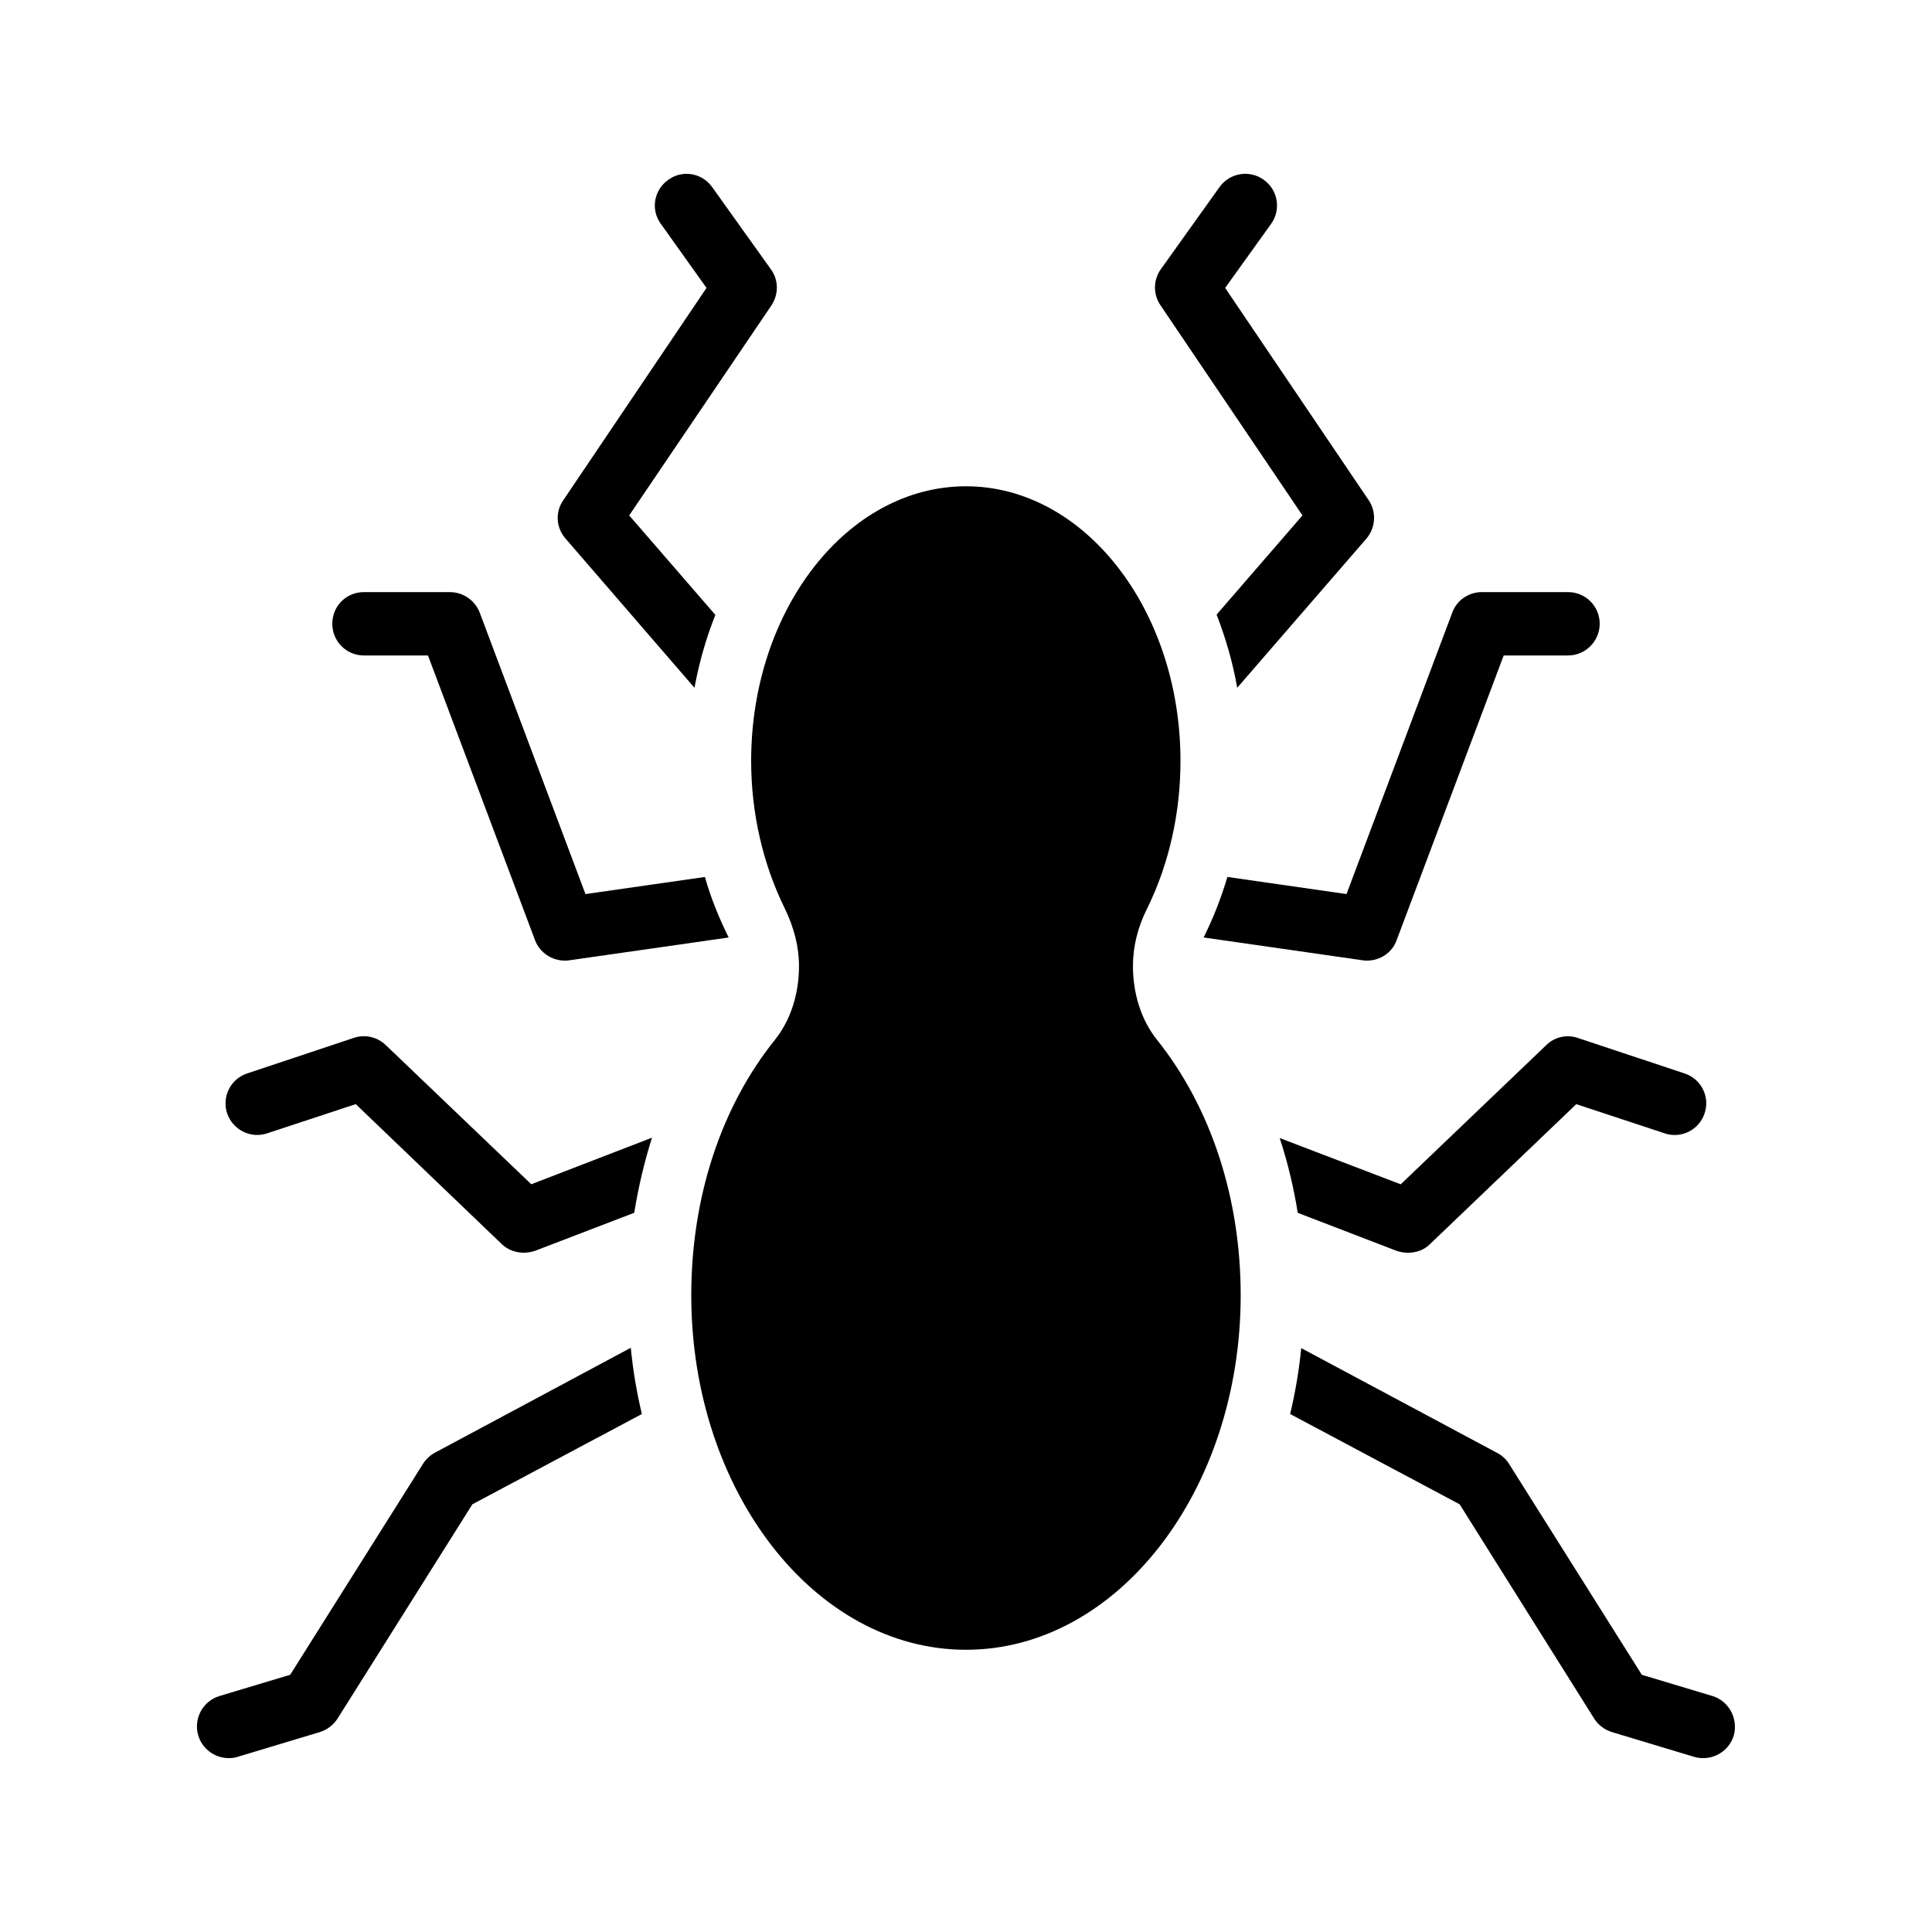
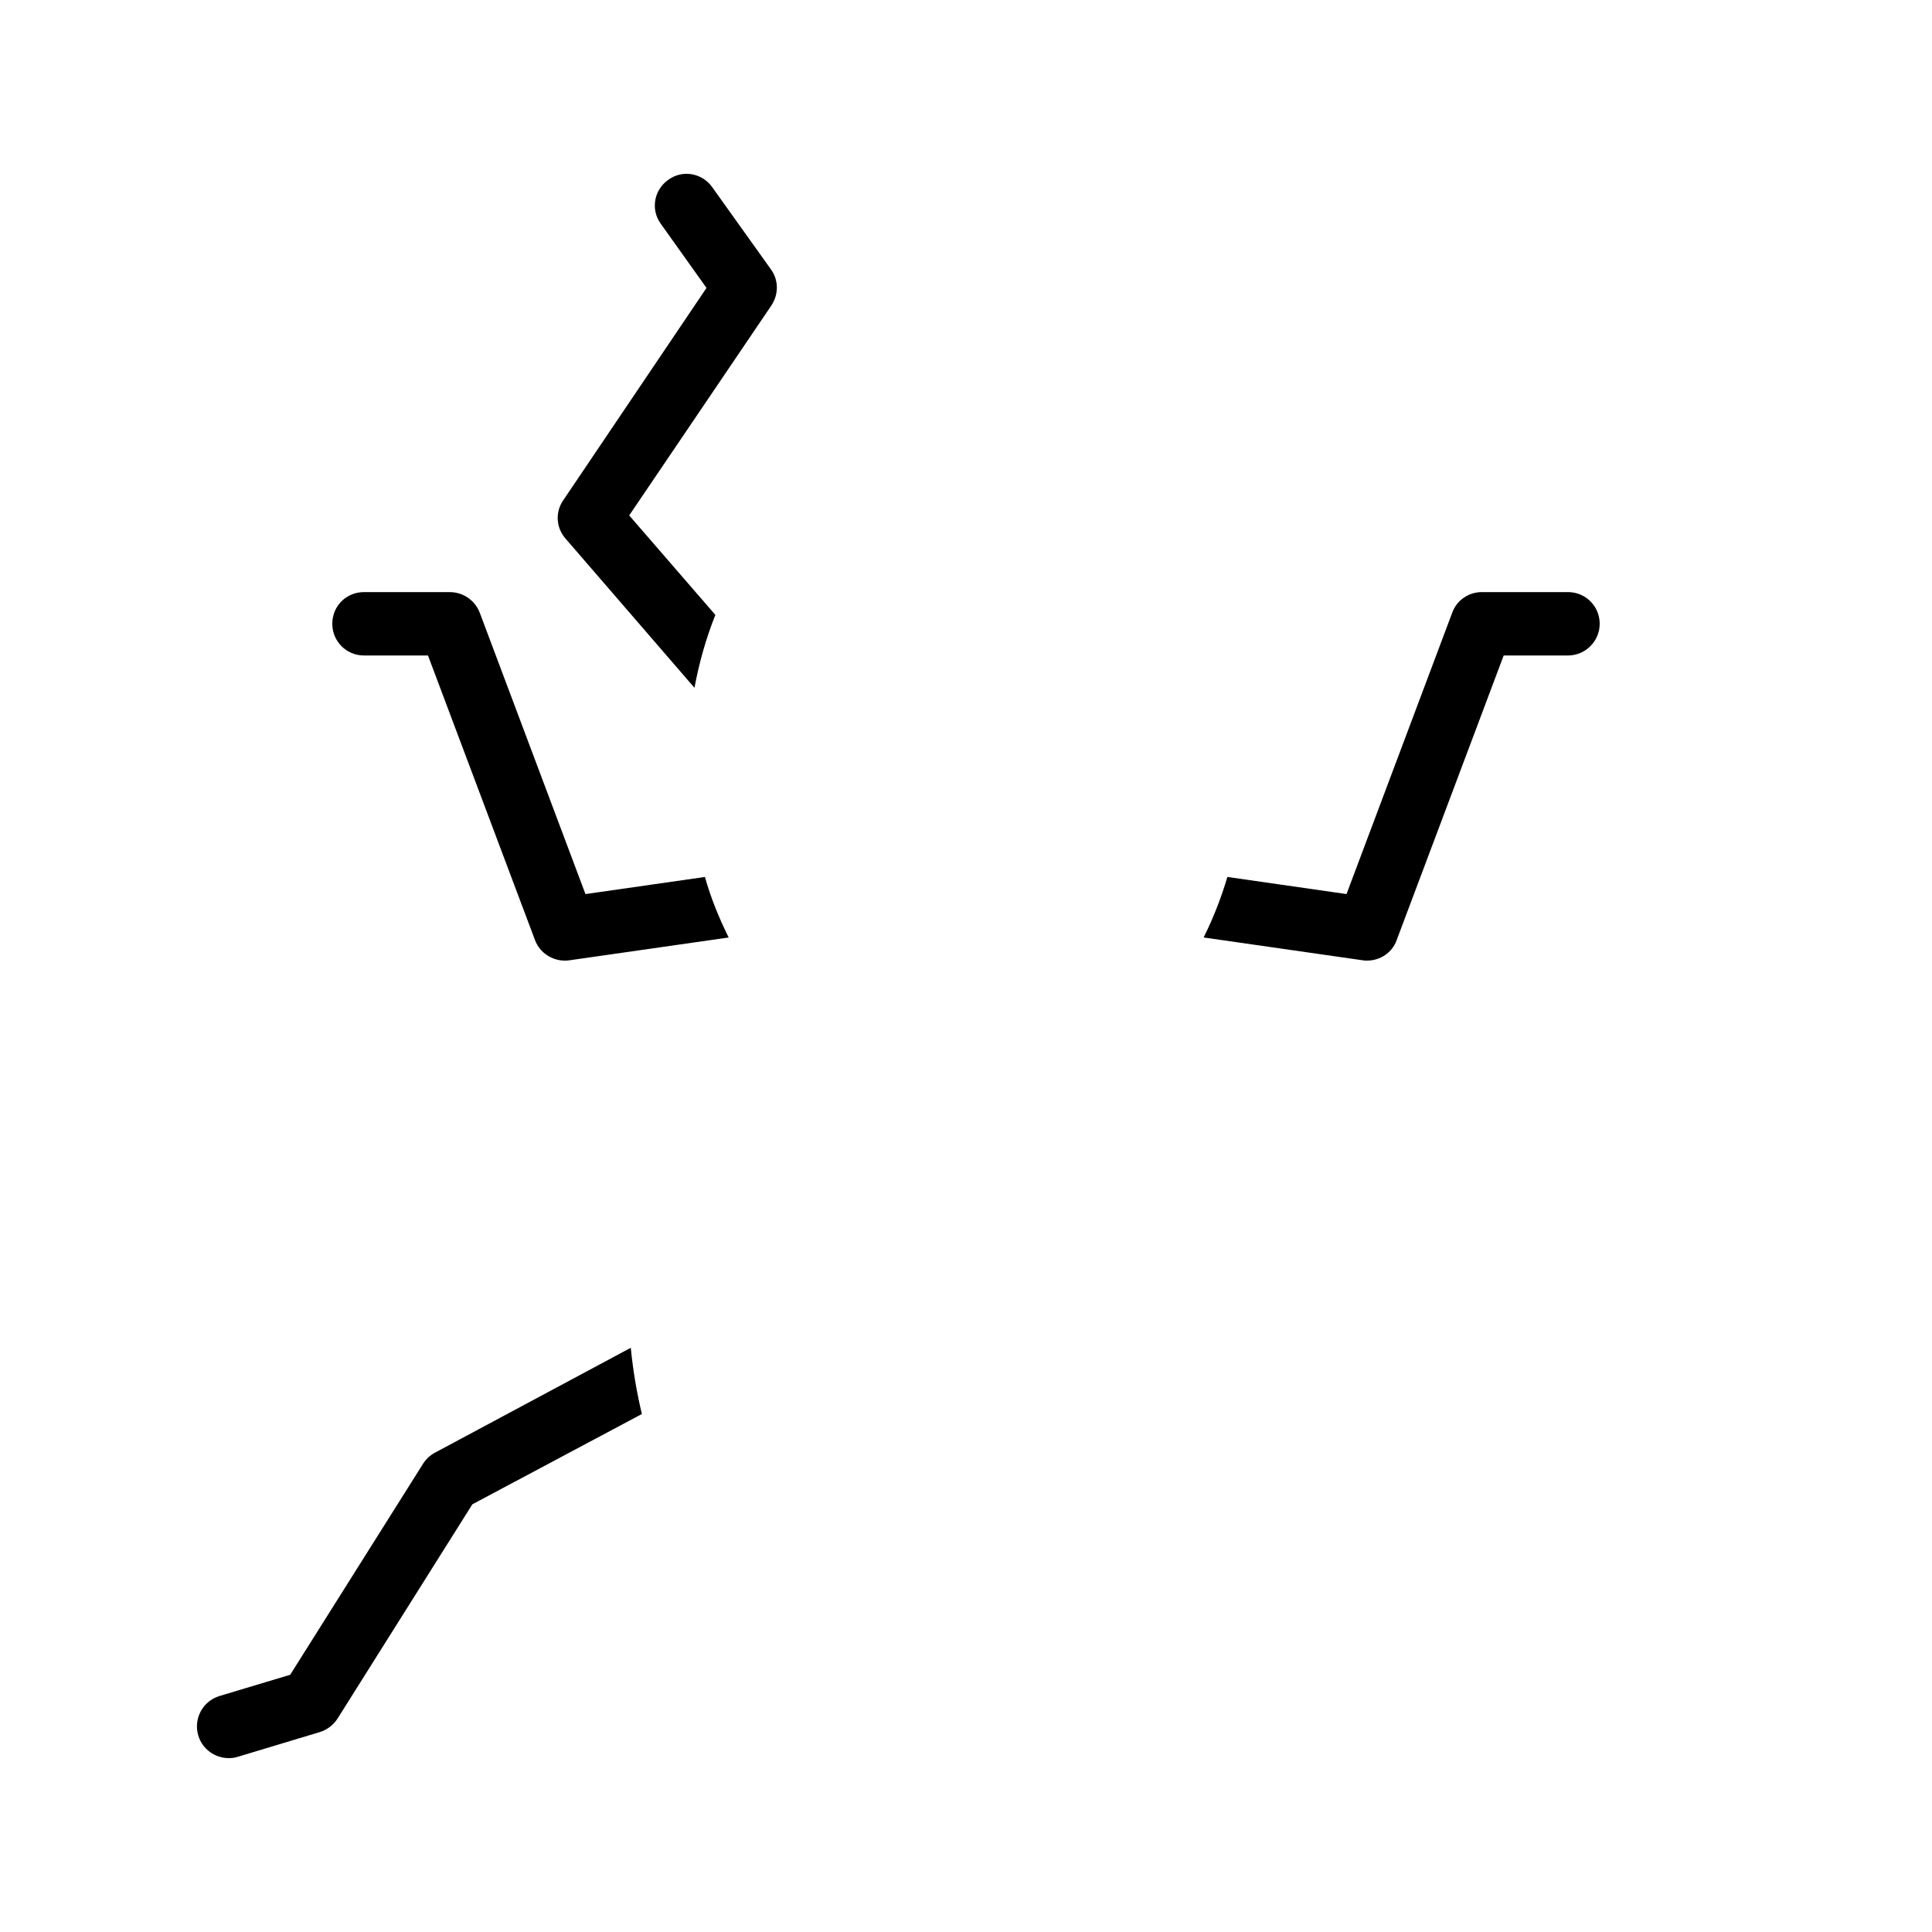
<svg xmlns="http://www.w3.org/2000/svg" fill="#000000" width="800px" height="800px" version="1.1" viewBox="144 144 512 512">
  <g>
-     <path d="m351.88 384.55c2.519 5.121 3.863 10.328 3.863 15.449 0 7.473-2.266 14.441-6.383 19.566-14.359 17.887-22.168 41.898-22.168 67.68 0 51.809 32.664 93.961 72.801 93.961 40.137 0 72.801-42.152 72.801-93.961 0-25.777-7.894-49.793-22.168-67.68-4.113-5.121-6.383-12.09-6.383-19.566 0-5.121 1.258-10.328 3.863-15.449 5.711-11.672 8.734-25.105 8.734-38.879 0-40.137-25.527-72.801-56.848-72.801-31.402 0-56.93 32.664-56.93 72.801 0 13.773 3.109 27.207 8.816 38.879z" />
-     <path d="m543.84 531.83c-0.754-1.176-1.848-2.184-3.191-2.856l-51.809-27.711c-0.586 5.961-1.594 11.84-2.938 17.465l44.922 23.93 35.688 56.848c1.09 1.68 2.769 2.938 4.703 3.527l21.746 6.551c0.84 0.25 1.594 0.336 2.434 0.336 3.609 0 6.969-2.352 8.062-5.961 1.258-4.449-1.258-9.152-5.625-10.496l-18.727-5.625z" />
    <path d="m328.04 326.27c1.258-6.719 3.106-13.266 5.543-19.312l-22.84-26.367 37.703-55.672c1.93-2.938 1.93-6.719-0.168-9.574l-15.535-21.746c-2.688-3.777-7.894-4.703-11.672-1.93-3.777 2.688-4.703 7.894-1.93 11.672l12.09 16.961-37.953 56.258c-2.184 3.106-1.93 7.305 0.586 10.16z" />
-     <path d="m489.17 280.59-22.754 26.281c2.352 6.129 4.281 12.594 5.457 19.398l34.258-39.551c2.434-2.856 2.688-7.055 0.586-10.16l-38.039-56.258 12.176-16.961c2.688-3.777 1.848-8.984-1.93-11.672-3.777-2.769-9.07-1.848-11.754 1.93l-15.535 21.746c-2.016 2.856-2.098 6.633-0.082 9.574z" />
    <path d="m469.27 376.4c-1.594 5.375-3.609 10.578-6.047 15.535-0.082 0.168-0.168 0.336-0.25 0.504l42.152 6.047c0.336 0.082 0.754 0.082 1.176 0.082 3.441 0 6.633-2.098 7.809-5.375l28.383-75.488 17.043 0.004c4.617 0 8.398-3.777 8.398-8.398 0-4.703-3.777-8.398-8.398-8.398h-22.84c-3.527 0-6.633 2.184-7.809 5.375l-28.047 74.648z" />
-     <path d="m553.75 420.99-38.543 36.863-32.074-12.258c2.098 6.383 3.695 13.016 4.785 19.816l26.199 10.078c1.008 0.336 2.016 0.504 3.023 0.504 2.184 0 4.281-0.754 5.793-2.266l38.793-37.113 23.426 7.727c4.367 1.512 9.152-0.922 10.578-5.289 1.512-4.367-0.922-9.152-5.289-10.578l-28.297-9.406c-2.938-1.02-6.215-0.262-8.395 1.922z" />
    <path d="m240.46 317.71h16.961l28.383 75.488c1.258 3.273 4.449 5.375 7.894 5.375 0.336 0 0.754 0 1.176-0.082l42.234-6.047c-0.082-0.168-0.168-0.336-0.25-0.504-2.434-4.953-4.535-10.16-6.047-15.535l-31.656 4.535-28.047-74.648c-1.258-3.191-4.367-5.375-7.894-5.375l-22.754-0.004c-4.703 0-8.398 3.695-8.398 8.398 0.004 4.617 3.699 8.398 8.398 8.398z" />
-     <path d="m214.85 444.33 23.426-7.727 38.711 37.113c1.594 1.512 3.695 2.266 5.793 2.266 1.008 0 2.098-0.168 3.023-0.504l26.281-10.078c1.09-6.801 2.688-13.52 4.703-19.902l-31.992 12.344-38.543-36.863c-2.266-2.184-5.543-2.938-8.48-1.93l-28.215 9.406c-4.449 1.426-6.801 6.215-5.375 10.578 1.516 4.375 6.219 6.809 10.668 5.297z" />
    <path d="m204.61 609.92c0.754 0 1.594-0.082 2.352-0.336l21.746-6.551c1.93-0.586 3.609-1.848 4.703-3.527l35.77-56.848 44.922-23.93c-1.344-5.625-2.352-11.504-2.938-17.551l-51.891 27.793c-1.258 0.672-2.352 1.68-3.106 2.856l-35.266 56.008-18.727 5.625c-4.449 1.344-6.969 6.047-5.625 10.496 1.09 3.613 4.445 5.965 8.059 5.965z" />
  </g>
</svg>